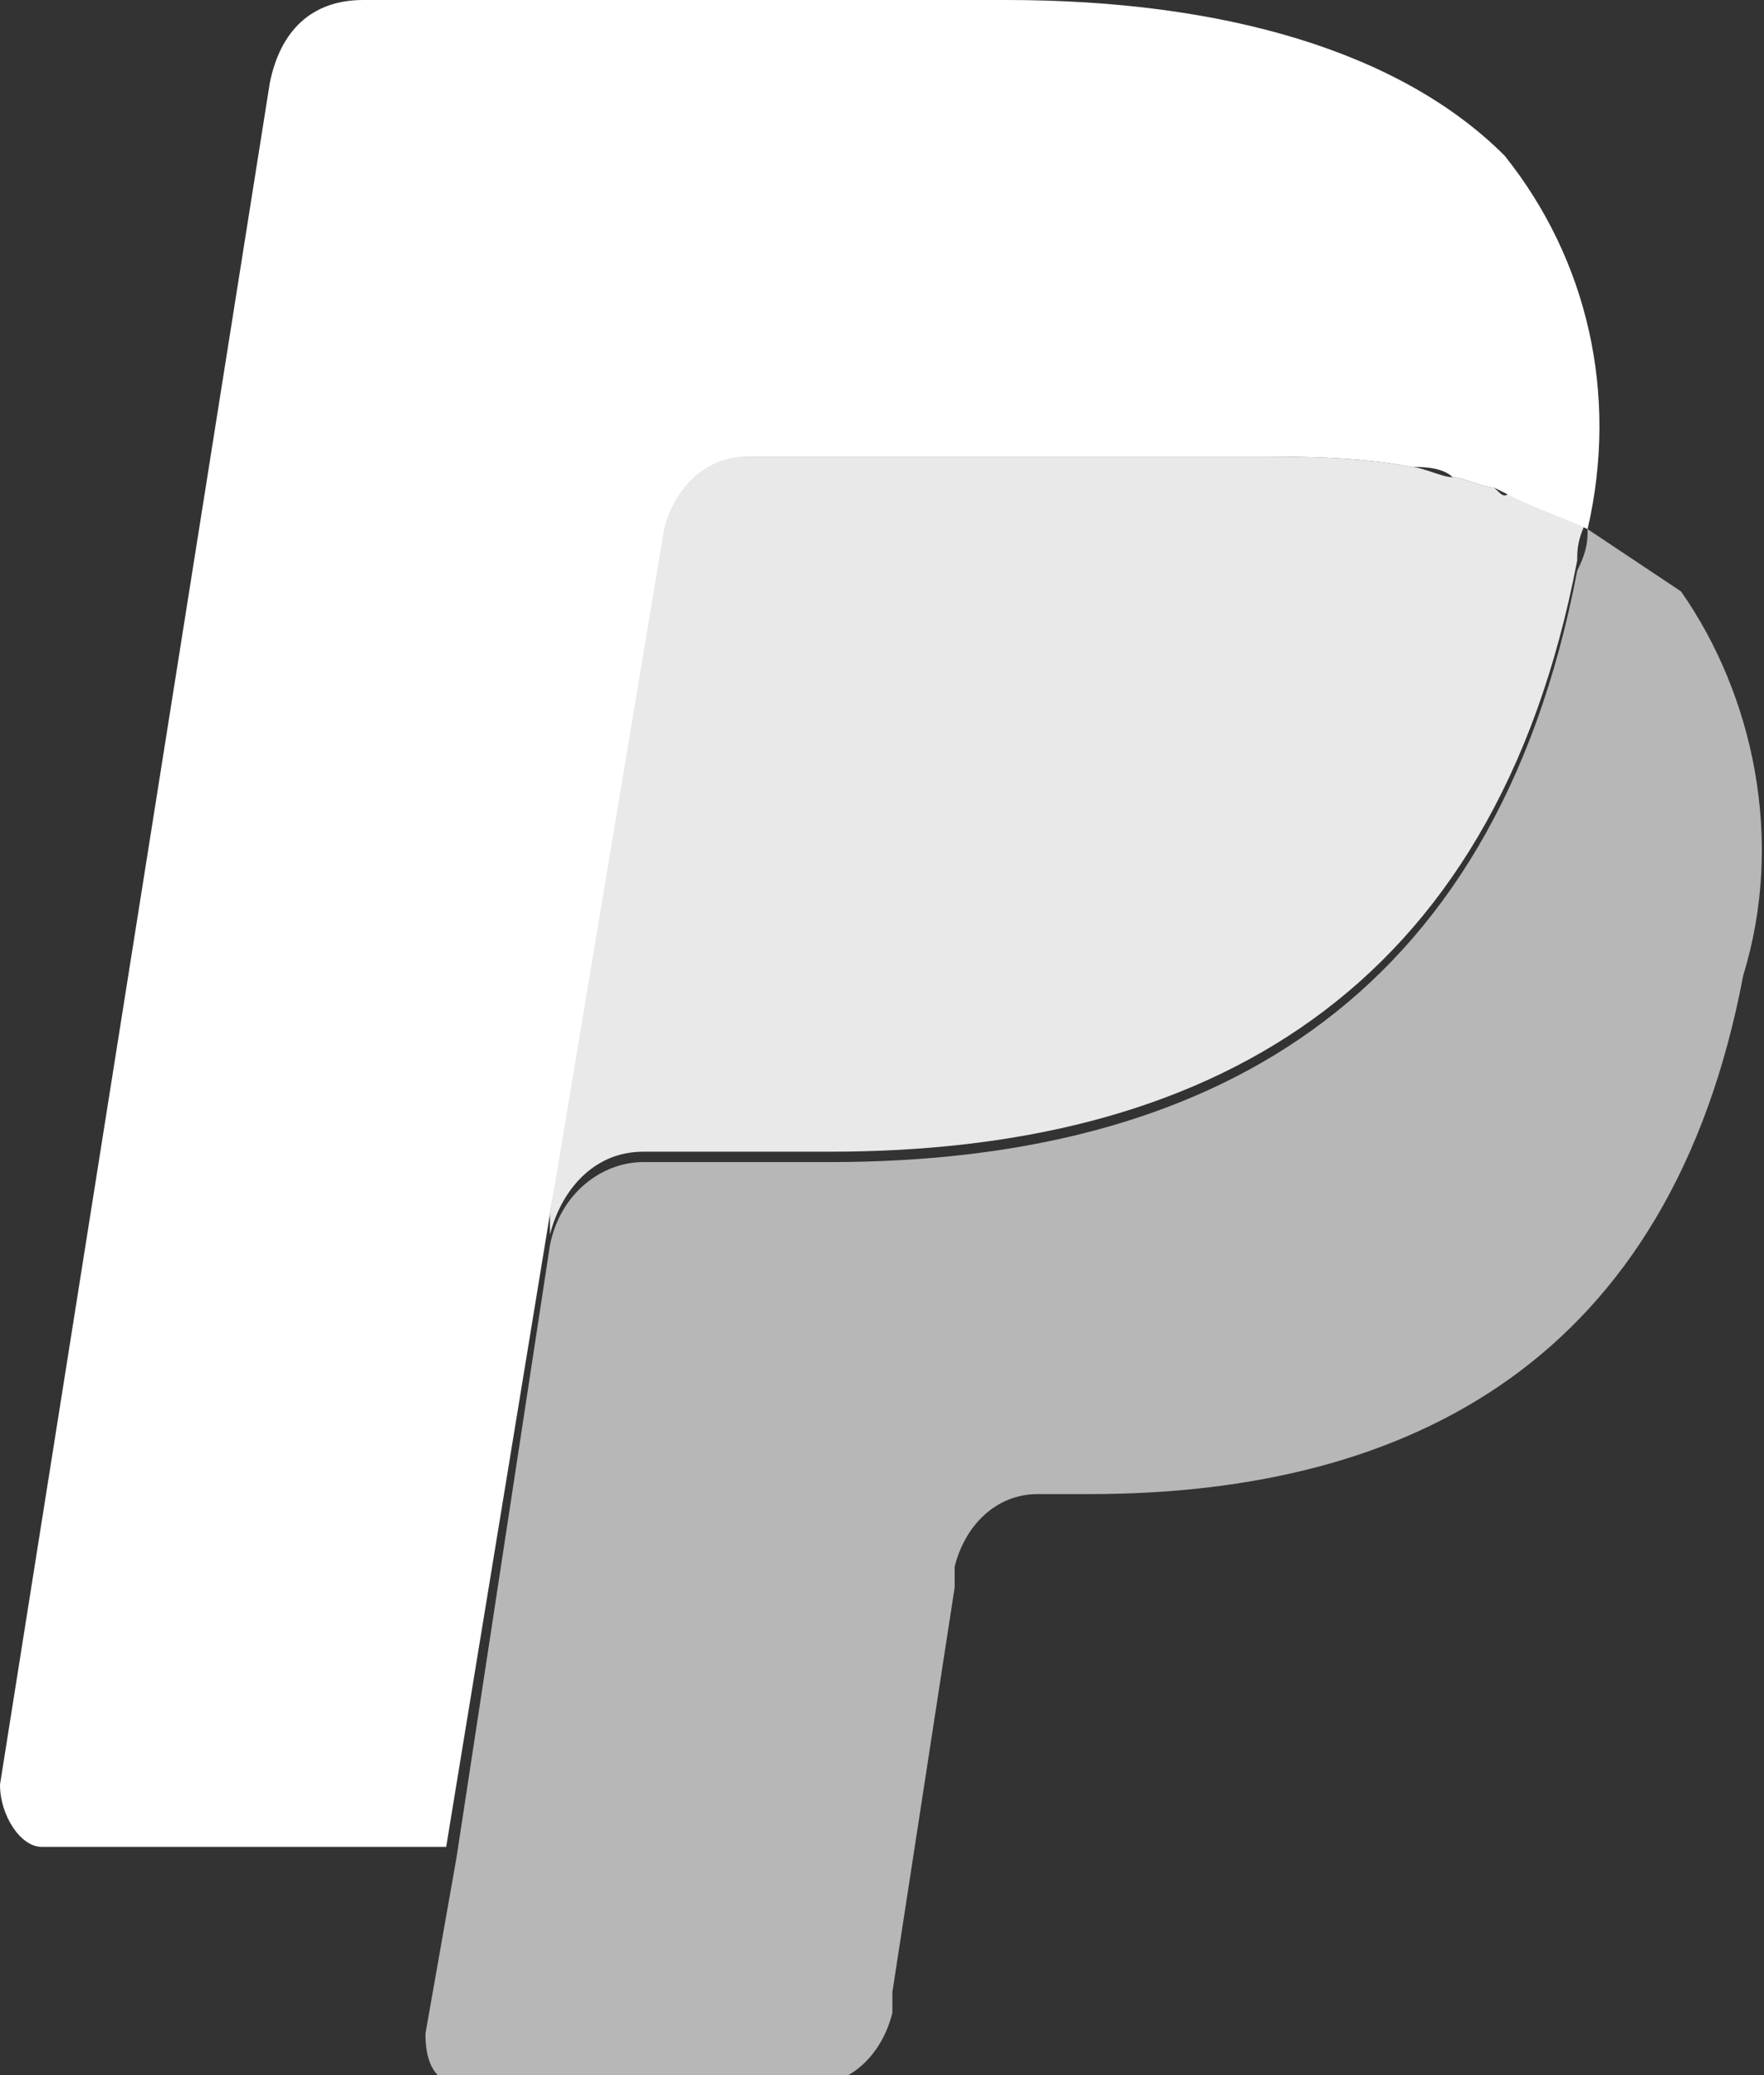
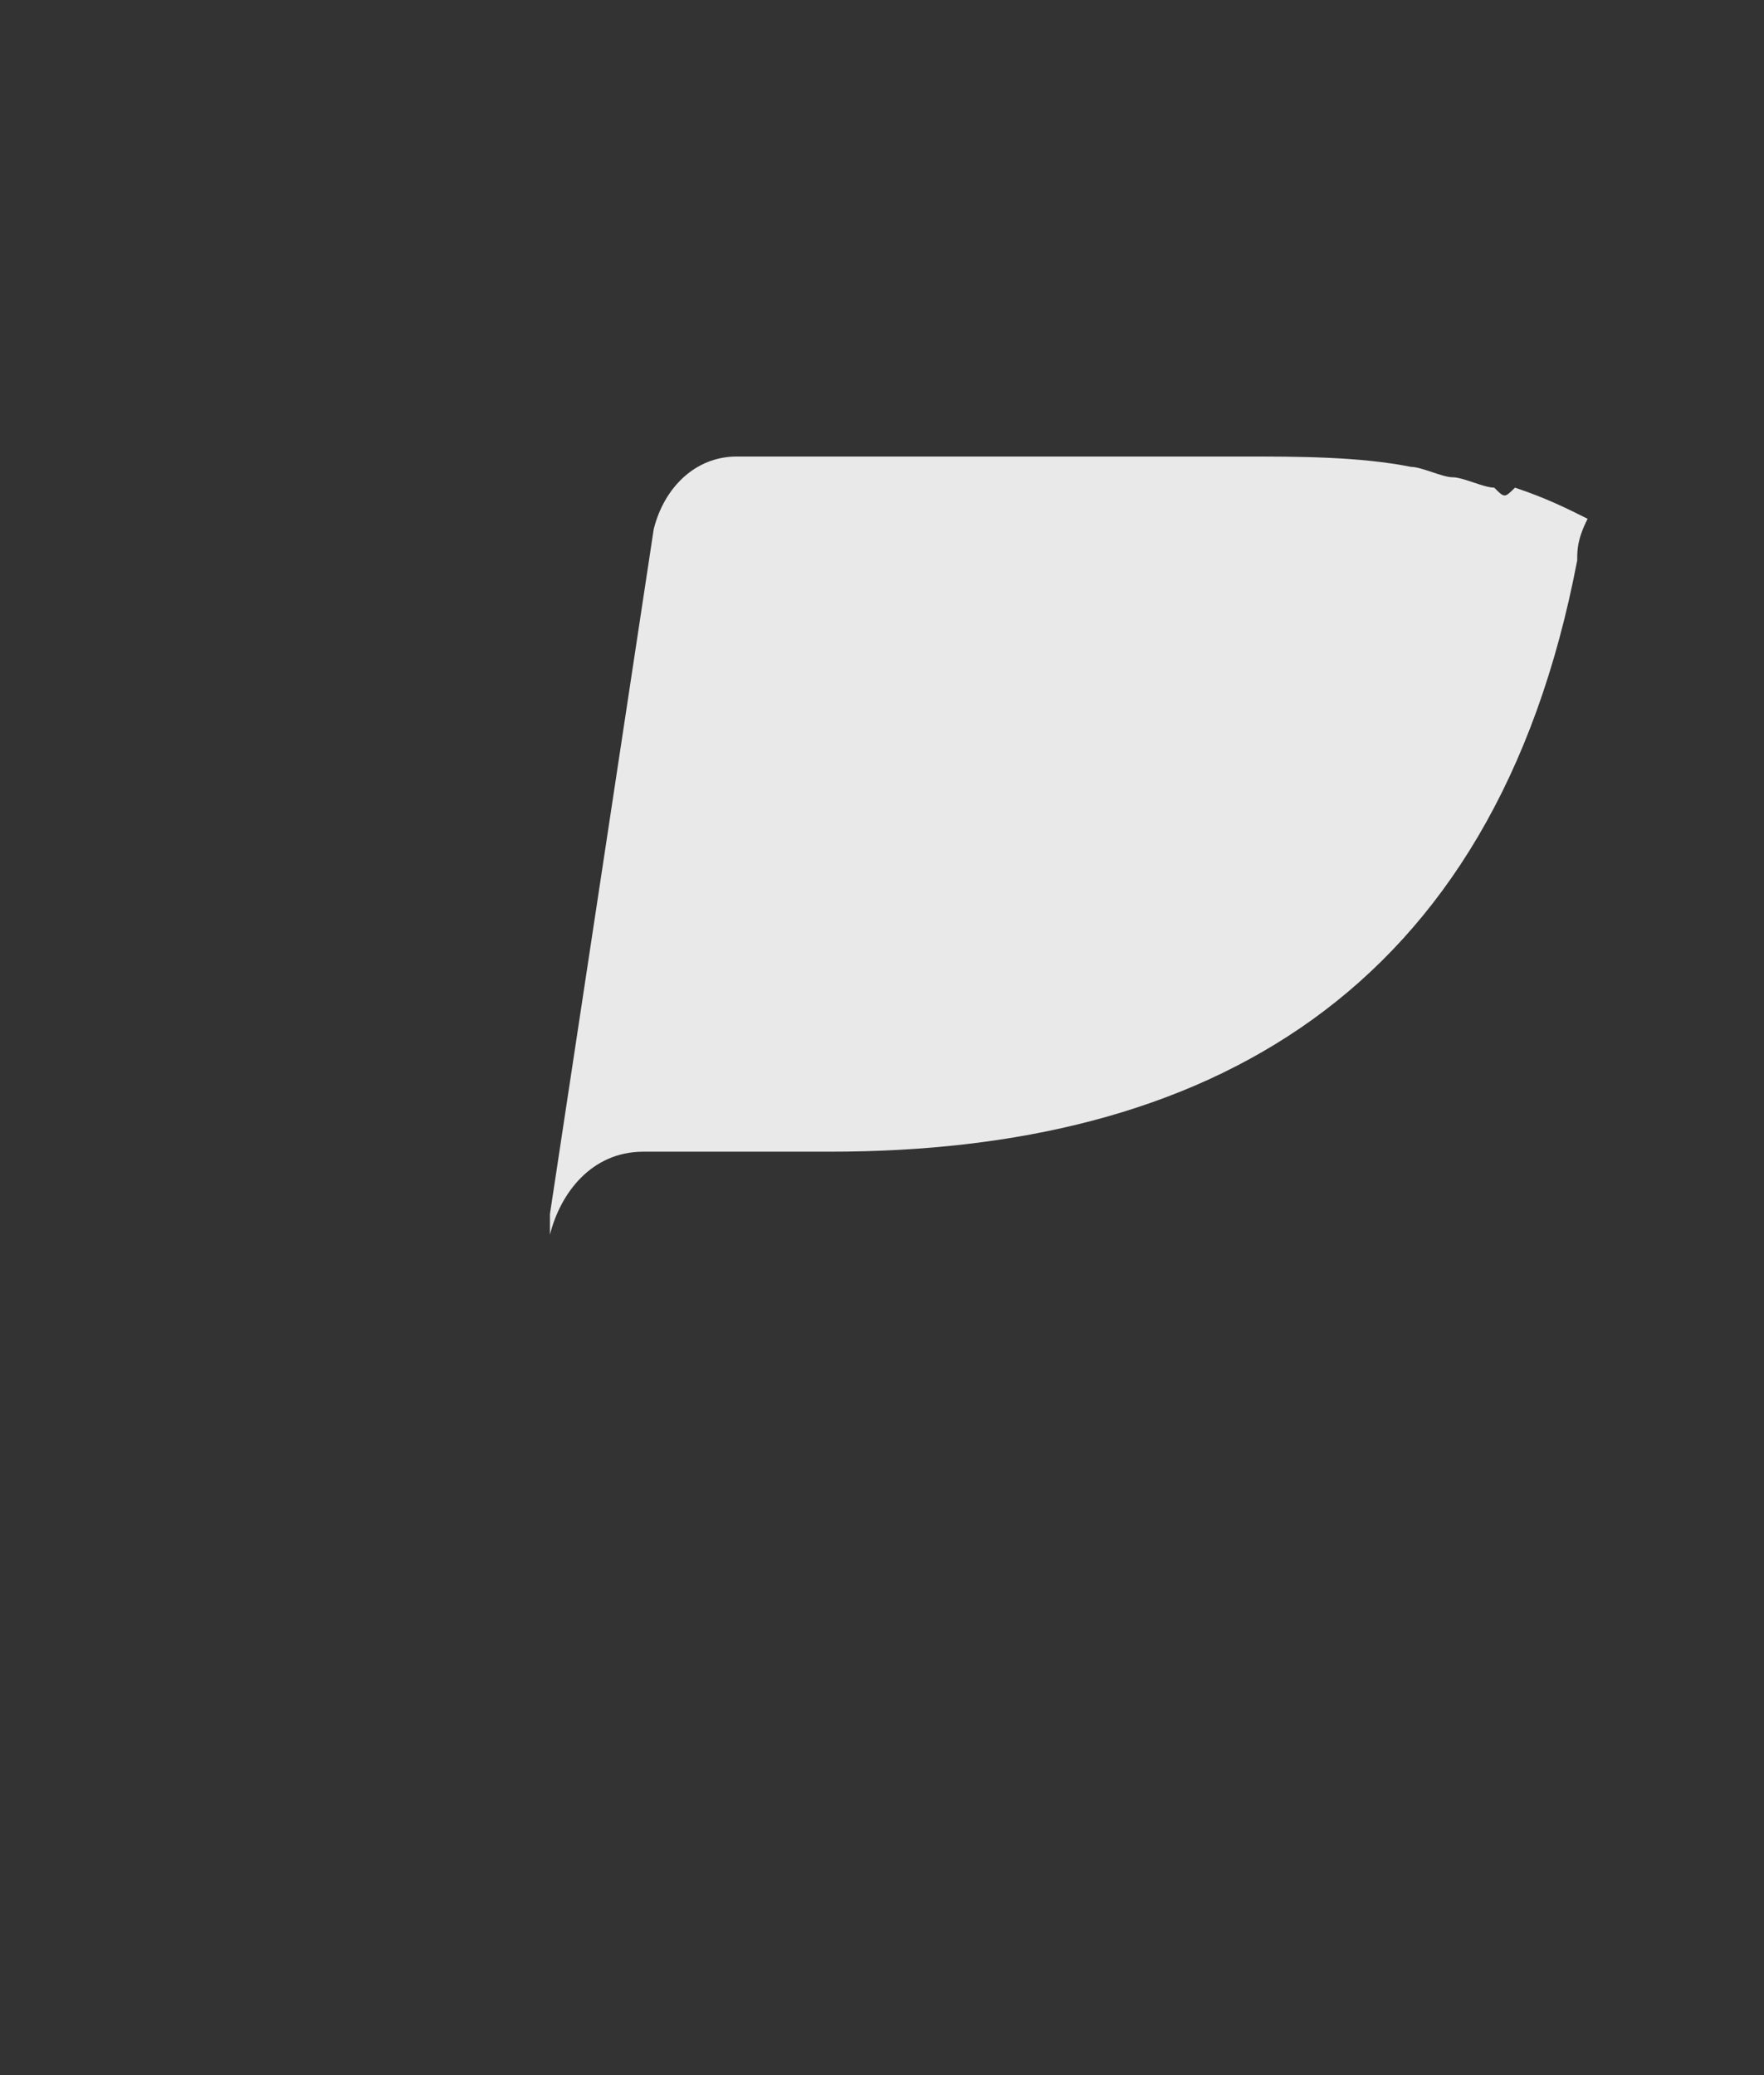
<svg xmlns="http://www.w3.org/2000/svg" version="1.1" id="Raggruppa_104" x="0px" y="0px" viewBox="0 0 17 20" style="enable-background:new 0 0 17 20;" xml:space="preserve">
  <rect x="0" y="0" width="17" height="20" fill="#333333" stroke="none" />
  <style type="text/css">
	.st0{fill:#B7B7B7;}
	.st1{fill:#E9E9E9;}
	.st2{fill:#FFFFFF;}
</style>
  <g>
    <g id="Raggruppa_79" transform="translate(0 0)">
-       <path id="Tracciato_25" class="st0" d="M15.3,5.1L15.3,5.1c0,0.1,0,0.2-0.1,0.4c-0.8,4.2-3.6,5.7-7.2,5.7H6.2    c-0.4,0-0.8,0.3-0.9,0.8l-0.9,5.9l-0.3,1.7c0,0.3,0.1,0.5,0.4,0.5c0,0,0,0,0.1,0h3.2c0.4,0,0.7-0.3,0.8-0.7l0-0.2l0.6-3.9l0-0.2    c0.1-0.4,0.4-0.7,0.8-0.7h0.5c3.1,0,5.6-1.3,6.3-5c0.4-1.3,0.1-2.7-0.6-3.7C15.9,5.5,15.6,5.3,15.3,5.1" />
      <path id="Tracciato_26" class="st1" d="M14.4,4.7c-0.1,0-0.3-0.1-0.4-0.1c-0.1,0-0.3-0.1-0.4-0.1c-0.5-0.1-1.1-0.1-1.6-0.1H7.1    c-0.4,0-0.7,0.3-0.8,0.7l-1,6.6l0,0.2c0.1-0.4,0.4-0.8,0.9-0.8H8c3.6,0,6.4-1.5,7.2-5.7c0-0.1,0-0.2,0.1-0.4    c-0.2-0.1-0.4-0.2-0.7-0.3C14.5,4.8,14.5,4.8,14.4,4.7" />
-       <path id="Tracciato_27" class="st2" d="M6.4,5.1c0.1-0.4,0.4-0.7,0.8-0.7H12c0.5,0,1.1,0,1.6,0.1c0.1,0,0.3,0,0.4,0.1    c0.1,0,0.3,0.1,0.4,0.1l0.2,0.1c0.2,0.1,0.5,0.2,0.7,0.3c0.3-1.3,0-2.6-0.8-3.6C13.5,0.5,11.8,0,9.7,0H3.5C3,0,2.7,0.3,2.6,0.8    L0,17.2c0,0.3,0.2,0.6,0.4,0.6c0,0,0.1,0,0.1,0h3.8l1-6.1L6.4,5.1z" />
    </g>
  </g>
</svg>